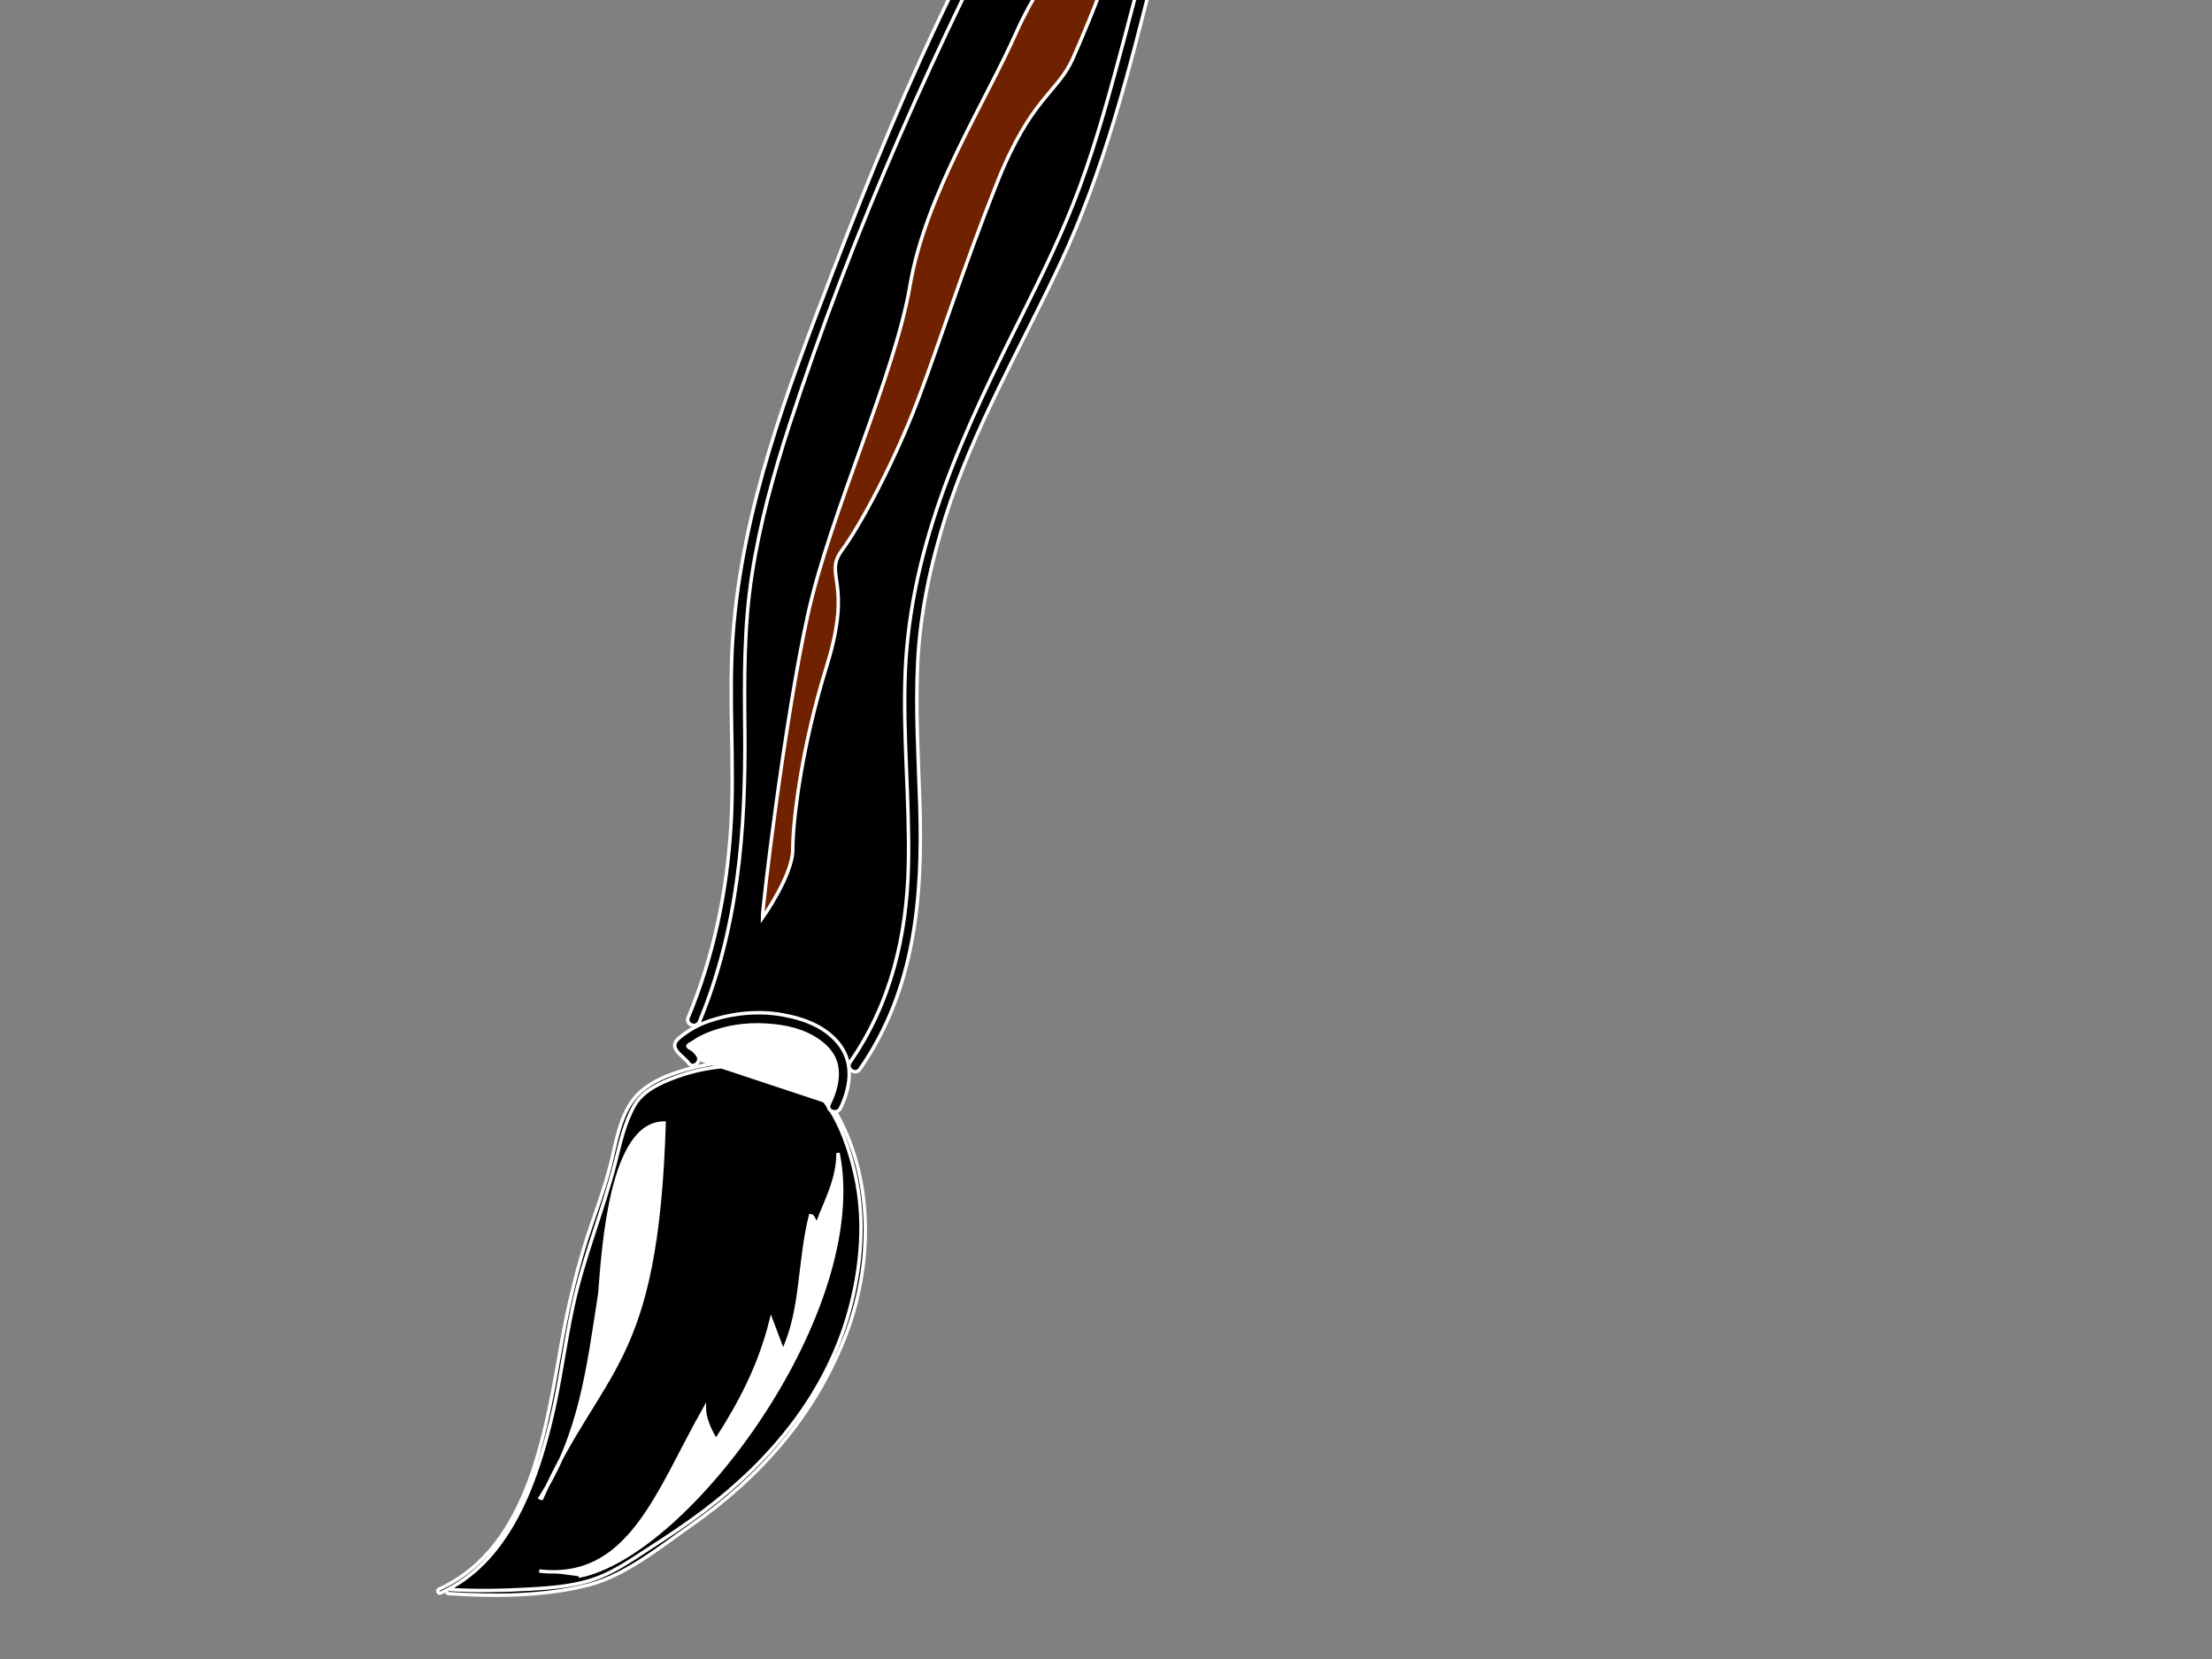
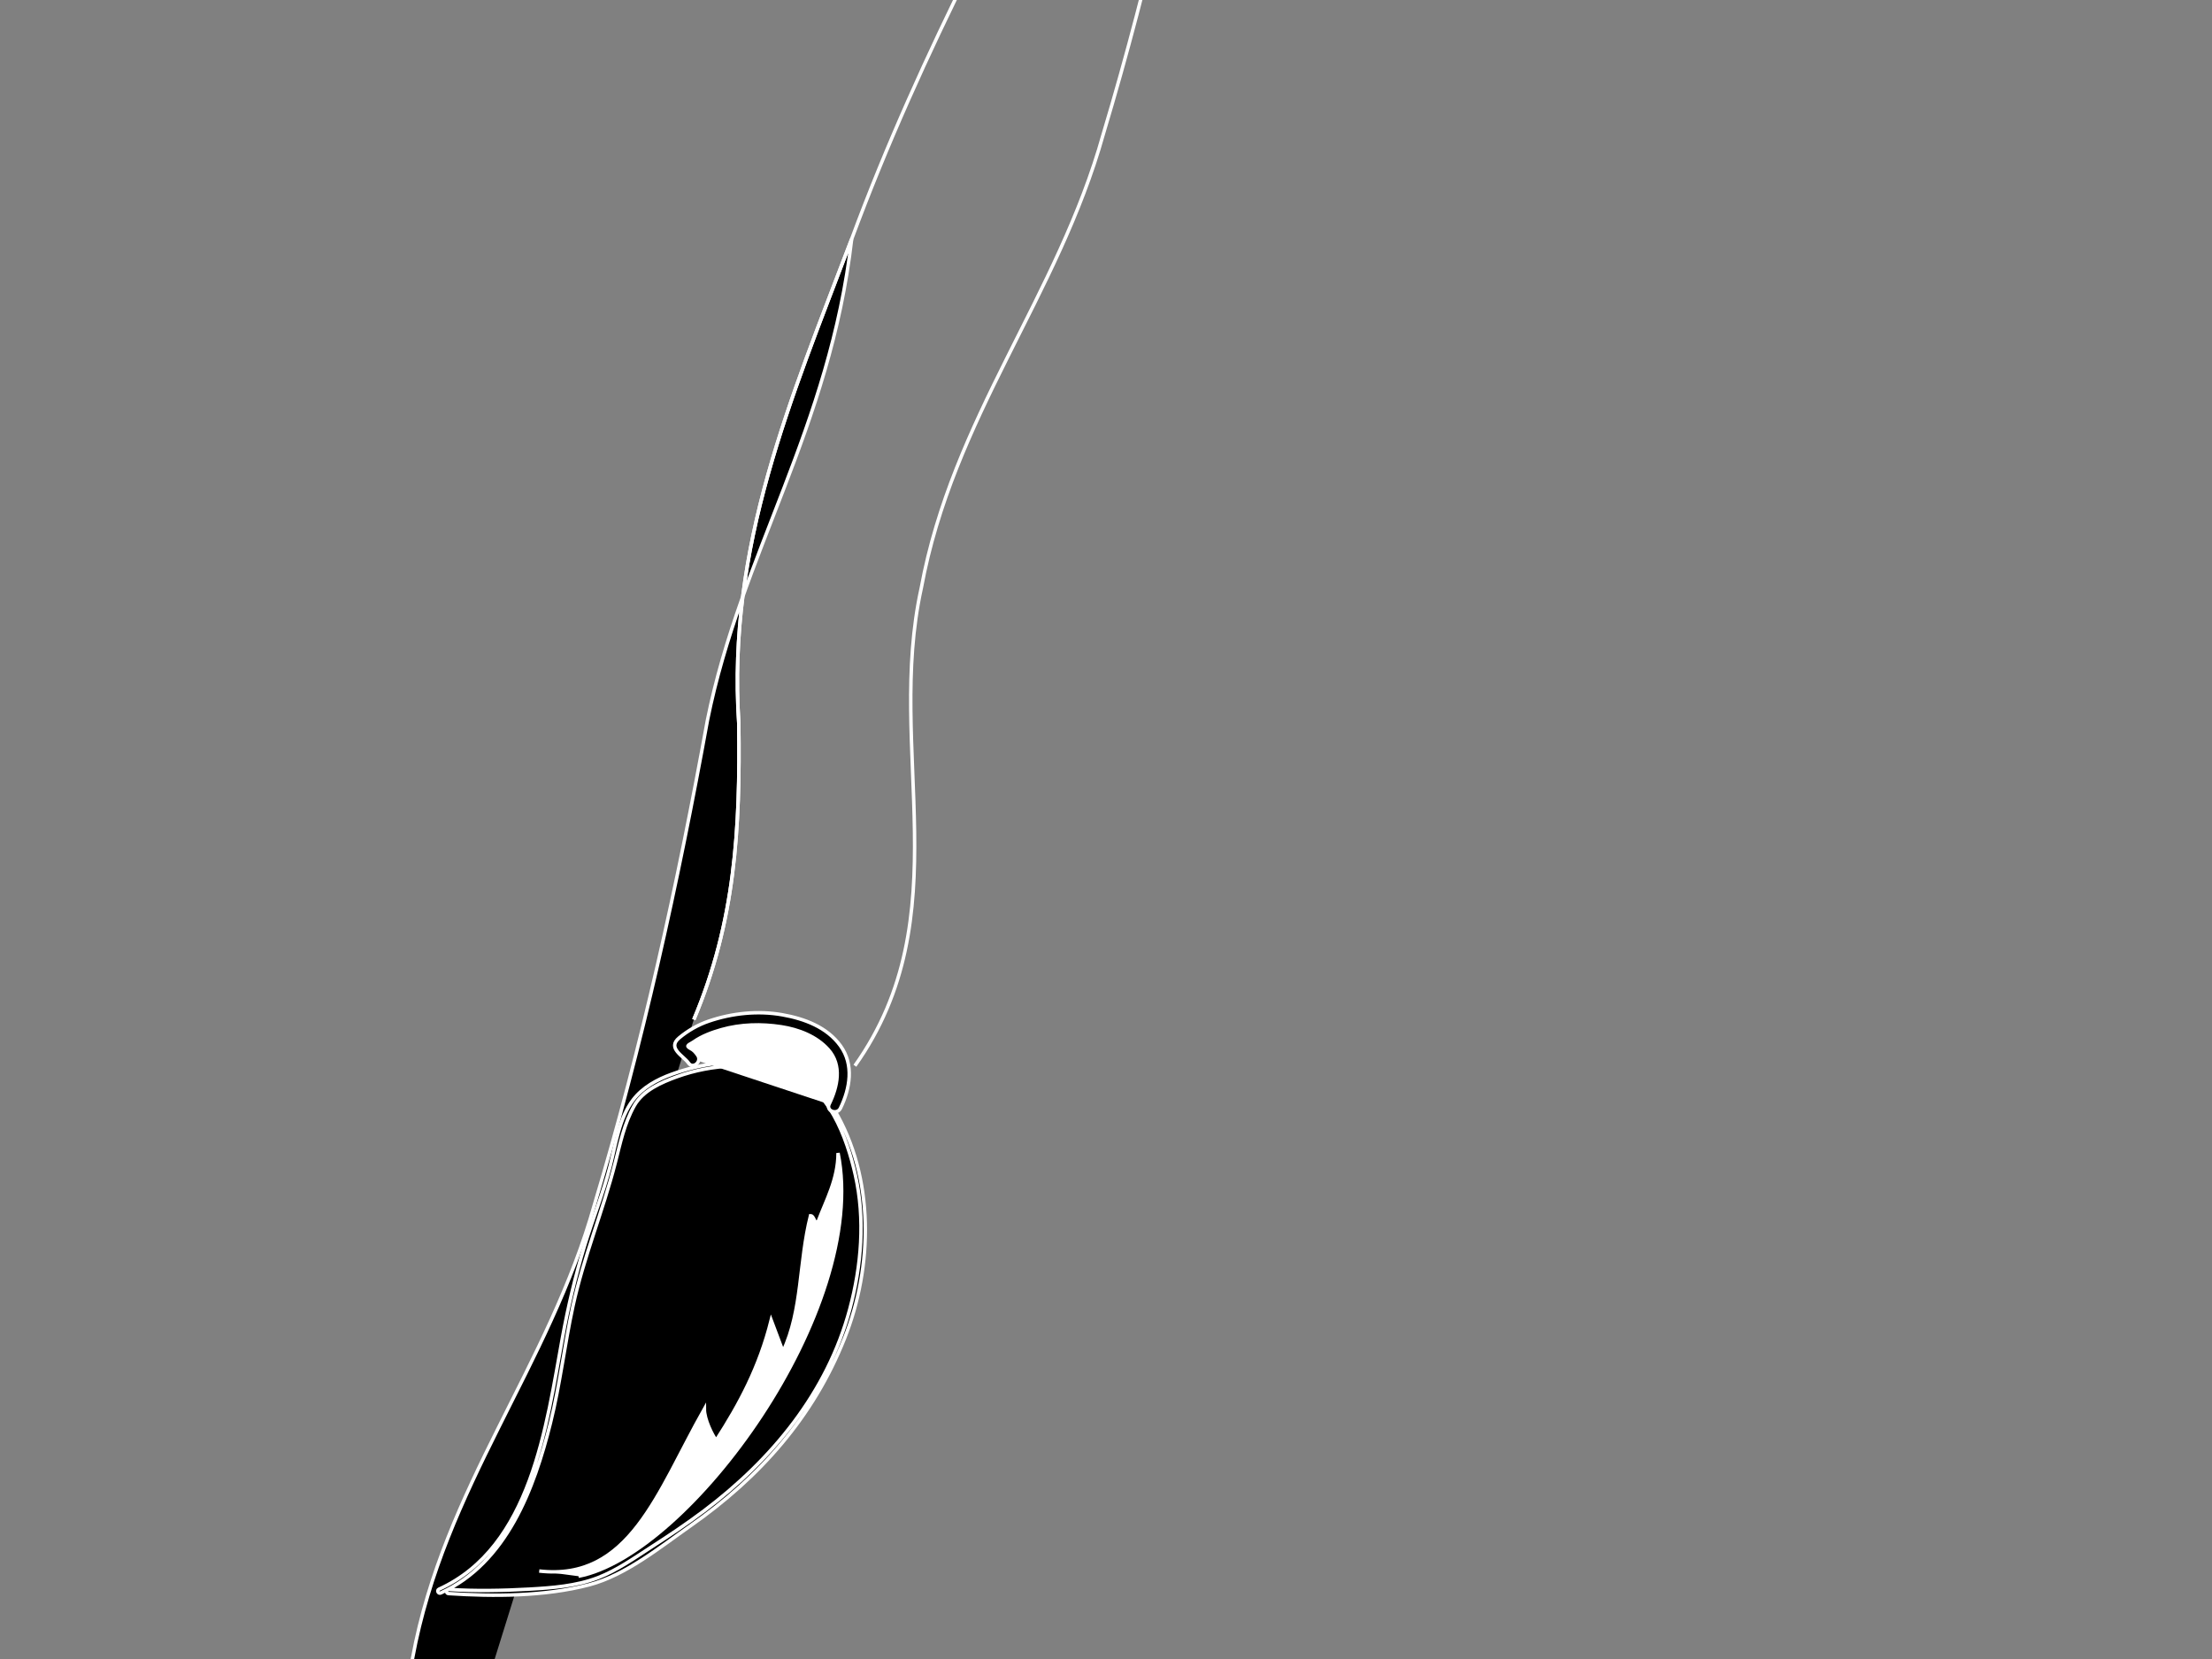
<svg xmlns="http://www.w3.org/2000/svg" width="640" height="480">
  <rect width="100%" height="100%" fill="#808080" stroke="none" />
  <g>
    <title>Layer 1</title>
    <switch>
      <g>
        <g id="Layer_1">
          <g>
            <g>
              <g>
                <linearGradient stroke="#ffffff" transform="translate(91,-189) translate(36,-53) " gradientTransform="matrix(0.331 -0.944 0.944 0.331 -263.55 281.749)" y2="0.825" x2="0.422" y1="0.825" x1="0.422" id="XMLID_1_">
                  <stop stroke="#ffffff" stop-color="#000000" offset="0" />
                  <stop stroke="#ffffff" stop-color="#993300" offset="0.337" />
                  <stop stroke="#ffffff" stop-color="#973200" offset="0.601" />
                  <stop stroke="#ffffff" stop-color="#903000" offset="0.701" />
                  <stop stroke="#ffffff" stop-color="#842C00" offset="0.773" />
                  <stop stroke="#ffffff" stop-color="#732600" offset="0.832" />
                  <stop stroke="#ffffff" stop-color="#5D1F00" offset="0.882" />
                  <stop stroke="#ffffff" stop-color="#411600" offset="0.927" />
                  <stop stroke="#ffffff" stop-color="#210B00" offset="0.967" />
                  <stop stroke="#ffffff" stop-color="#000000" offset="1" />
                </linearGradient>
-                 <path stroke="#ffffff" d="m200.739,295.003c12.037,-28.489 13.427,-55.267 13.009,-85.789c-3.346,-51.396 15.01,-93.505 32.659,-140.038c40.414,-109.182 109.561,-200.456 147.162,-309.523c-6.261,54.601 -31.987,91.021 -41.702,139.136c-8.609,47.435 -18.926,94.304 -32.659,140.038c-13.131,46.983 -43.543,81.954 -52.653,131.317c-10.318,46.869 11.504,94.959 -19.203,138.211" fill="url(#XMLID_1_)" />
+                 <path stroke="#ffffff" d="m200.739,295.003c12.037,-28.489 13.427,-55.267 13.009,-85.789c-3.346,-51.396 15.01,-93.505 32.659,-140.038c-6.261,54.601 -31.987,91.021 -41.702,139.136c-8.609,47.435 -18.926,94.304 -32.659,140.038c-13.131,46.983 -43.543,81.954 -52.653,131.317c-10.318,46.869 11.504,94.959 -19.203,138.211" fill="url(#XMLID_1_)" />
                <g>
                  <path stroke="#ffffff" d="m200.739,295.003c12.037,-28.489 13.427,-55.267 13.009,-85.789c-3.346,-51.396 15.01,-93.505 32.659,-140.038c40.414,-109.182 109.561,-200.456 147.162,-309.523c-6.261,54.601 -31.987,91.021 -41.702,139.136c-8.609,47.435 -18.926,94.304 -32.659,140.038c-13.131,46.983 -43.543,81.954 -52.653,131.317c-10.318,46.869 11.504,94.959 -19.203,138.211" fill="none" />
-                   <path stroke="#ffffff" d="m202.368,295.605c11.214,-26.985 13.419,-55.469 13.132,-84.4c-0.151,-15.189 -0.263,-29.831 2.055,-44.912c2.26,-14.712 6.231,-29.107 10.828,-43.243c18.457,-56.769 42.977,-111.434 70.761,-164.187c34.281,-65.086 71.87,-128.816 96.055,-198.608c-1.119,-0.255 -2.238,-0.511 -3.358,-0.766c-3.295,27.694 -12.484,53.638 -22.522,79.49c-4.652,11.979 -9.274,23.968 -13.129,36.233c-4.173,13.28 -6.624,26.816 -9.227,40.464c-6.081,31.896 -13.121,63.612 -21.539,94.976c-3.9,14.534 -7.796,29.206 -12.998,43.337c-4.653,12.641 -10.563,24.786 -16.571,36.825c-16.525,33.105 -32.433,66.089 -33.943,103.77c-0.742,18.529 1.317,37.044 0.919,55.577c-0.441,20.518 -5.066,40.171 -16.9,57.197c-1.279,1.84 1.565,3.833 2.845,1.992c15.977,-22.987 18.22,-49.513 17.353,-76.722c-0.435,-13.672 -1.283,-27.324 -0.611,-41.004c0.703,-14.302 3.752,-28.501 8.05,-42.131c8.104,-25.698 21.898,-49.076 33.27,-73.37c12.599,-26.919 19.94,-55.902 27.124,-84.644c5.312,-21.25 9.979,-42.659 14.253,-64.14c4.022,-20.211 7.463,-40.201 14.132,-59.759c12.222,-35.84 28.429,-69.724 32.955,-107.766c0.233,-1.962 -2.714,-2.625 -3.358,-0.766c-19.436,56.086 -47.542,108.435 -75.666,160.523c-13.77,25.503 -27.506,51.03 -40.268,77.058c-13.144,26.809 -24.42,54.23 -35.105,82.091c-13.016,33.937 -26.076,68.17 -28.81,104.748c-1.383,18.503 0.505,37.083 -0.621,55.629c-1.155,19.043 -5.029,37.659 -12.36,55.302c-0.866,2.076 2.397,3.268 3.254,1.206z" />
                </g>
              </g>
              <g>
                <path stroke="#ffffff" d="m127.258,460.351c24.641,-10.718 32.071,-46.749 36.094,-73.376c2.811,-15.774 6.702,-28.282 11.881,-43.271c3.058,-8.064 4.2,-21.124 9.872,-26.867c10.612,-9.92 41.352,-13.169 51.489,-1.455c16.654,20.045 15.906,51.389 6.102,74.288c-12.829,32.062 -37.677,48.52 -64.09,64.821c-7.274,4.488 -18.17,5.598 -26.944,5.959c-7.032,-0.153 -14.621,0.601 -21.862,0.018" />
                <g>
-                   <path stroke="#ffffff" d="m127.258,460.351c24.641,-10.718 32.071,-46.749 36.094,-73.376c2.811,-15.774 6.702,-28.282 11.881,-43.271c3.058,-8.064 4.2,-21.124 9.872,-26.867c10.612,-9.92 41.352,-13.169 51.489,-1.455c16.654,20.045 15.906,51.389 6.102,74.288c-12.829,32.062 -37.677,48.52 -64.09,64.821c-7.274,4.488 -18.17,5.598 -26.944,5.959c-7.032,-0.153 -14.621,0.601 -21.862,0.018" fill="none" />
                  <path stroke="#ffffff" d="m127.517,460.895c19.07,-8.681 27.037,-30.235 31.75,-49.205c2.77,-11.148 4.072,-22.563 6.503,-33.776c3.07,-14.158 8.659,-27.485 12.234,-41.464c1.44,-5.632 2.617,-11.433 5.511,-16.542c2.529,-4.465 7.799,-6.735 12.405,-8.402c10.004,-3.621 22.119,-4.31 32.238,-0.858c11.589,3.952 16.883,18.446 19.324,29.334c2.857,12.743 1.754,26.289 -1.615,38.811c-6.499,24.147 -22.512,43.498 -42.145,58.314c-4.976,3.755 -10.17,7.217 -15.408,10.592c-4.913,3.165 -9.817,6.653 -15.288,8.77c-6.275,2.428 -13.333,2.952 -19.986,3.322c-7.634,0.424 -15.552,0.579 -23.182,0.078c-0.774,-0.051 -0.888,1.148 -0.113,1.199c13.164,0.863 27.861,0.835 40.698,-2.524c10.562,-2.764 20.547,-10.928 29.389,-17.127c19.927,-13.974 35.423,-31.355 44.482,-54.115c8.317,-20.896 8.735,-46.662 -2.989,-66.334c-4.623,-7.757 -10.553,-11.599 -19.398,-13.104c-9.116,-1.552 -18.953,-0.185 -27.585,2.94c-4.221,1.528 -8.413,3.81 -11.167,7.428c-4.018,5.278 -5.042,12.886 -6.64,19.137c-2.016,7.883 -5.109,15.504 -7.474,23.292c-2.619,8.625 -4.688,17.394 -6.305,26.26c-4.646,25.453 -8.975,60.694 -35.756,72.886c-0.706,0.321 -0.19,1.409 0.517,1.088z" />
                </g>
              </g>
              <g>
                <path stroke="#ffffff" d="m200.544,306.462c-1.205,-2.496 -3.414,-1.131 -3.516,-4.31c14.754,-13.967 57.747,-8.098 44.503,17.894" fill="#FFFFFF" />
                <g>
-                   <path stroke="#ffffff" d="m200.544,306.462c-1.205,-2.496 -3.414,-1.131 -3.516,-4.31c14.754,-13.967 57.747,-8.098 44.503,17.894" fill="none" />
                  <path stroke="#ffffff" d="m201.869,305.339c-0.638,-0.917 -1.133,-1.513 -2.146,-2.026c-1.572,-0.796 -0.152,-1.075 0.981,-1.876c2.368,-1.674 5.248,-2.737 8.013,-3.523c5.616,-1.598 11.599,-1.725 17.341,-0.841c4.99,0.768 10.135,2.756 13.563,6.577c4.111,4.583 2.717,10.787 0.282,15.794c-0.981,2.018 2.289,3.198 3.258,1.205c2.77,-5.696 3.966,-12.588 0.007,-18.07c-3.914,-5.419 -10.427,-7.83 -16.782,-8.965c-7.08,-1.263 -14.563,-0.475 -21.334,1.839c-3.116,1.064 -6.023,2.731 -8.549,4.835c-3.577,2.978 1.246,5.184 2.718,7.298c1.278,1.836 3.918,-0.422 2.648,-2.247z" />
                </g>
              </g>
            </g>
            <g>
              <path stroke="#ffffff" d="m156.013,454.541c26.165,3.024 34.128,-22.678 47.778,-46.863c0,3.021 2.276,7.559 3.415,9.071c6.825,-10.584 12.512,-21.164 15.926,-34.771c1.137,3.021 2.275,6.045 3.412,9.068c5.688,-12.093 4.551,-25.698 7.962,-39.305c1.14,0 1.14,3.024 2.276,1.514c2.275,-6.048 5.688,-12.096 5.688,-19.653c9.102,45.352 -43.228,116.404 -75.082,122.448" fill="#FFFFFF" />
            </g>
            <g>
-               <path stroke="#ffffff" d="m156.557,433.895c17.269,-39.019 33.408,-37.557 35.587,-108.951c-15.328,0 -17.518,35.871 -18.612,49.477c-3.284,21.025 -5.475,40.816 -17.519,59.369" fill="#FFFFFF" />
-             </g>
+               </g>
            <g>
-               <path stroke="#ffffff" d="m220.611,265.574c0,-3.711 6.568,-58.134 13.14,-87.818c6.569,-29.685 25.182,-69.265 29.56,-95.238c4.381,-25.975 21.899,-53.187 30.658,-72.977c8.757,-19.789 25.182,-37.106 28.467,-54.423c3.284,-17.316 13.138,-30.921 15.328,-42.053c2.19,-11.131 -8.759,25.975 -8.759,43.292c0,17.316 -14.234,50.709 -18.613,60.605c-4.381,9.895 -12.043,11.133 -21.897,35.871c-9.855,24.736 -16.424,45.763 -22.993,63.08c-6.568,17.315 -16.422,35.87 -21.897,43.291c-5.474,7.421 3.285,8.657 -4.38,33.396c-7.663,24.737 -9.854,45.764 -9.854,53.185c-0.002,7.42 -8.76,19.789 -8.76,19.789z" fill="#702200" />
-             </g>
+               </g>
          </g>
        </g>
      </g>
    </switch>
  </g>
</svg>